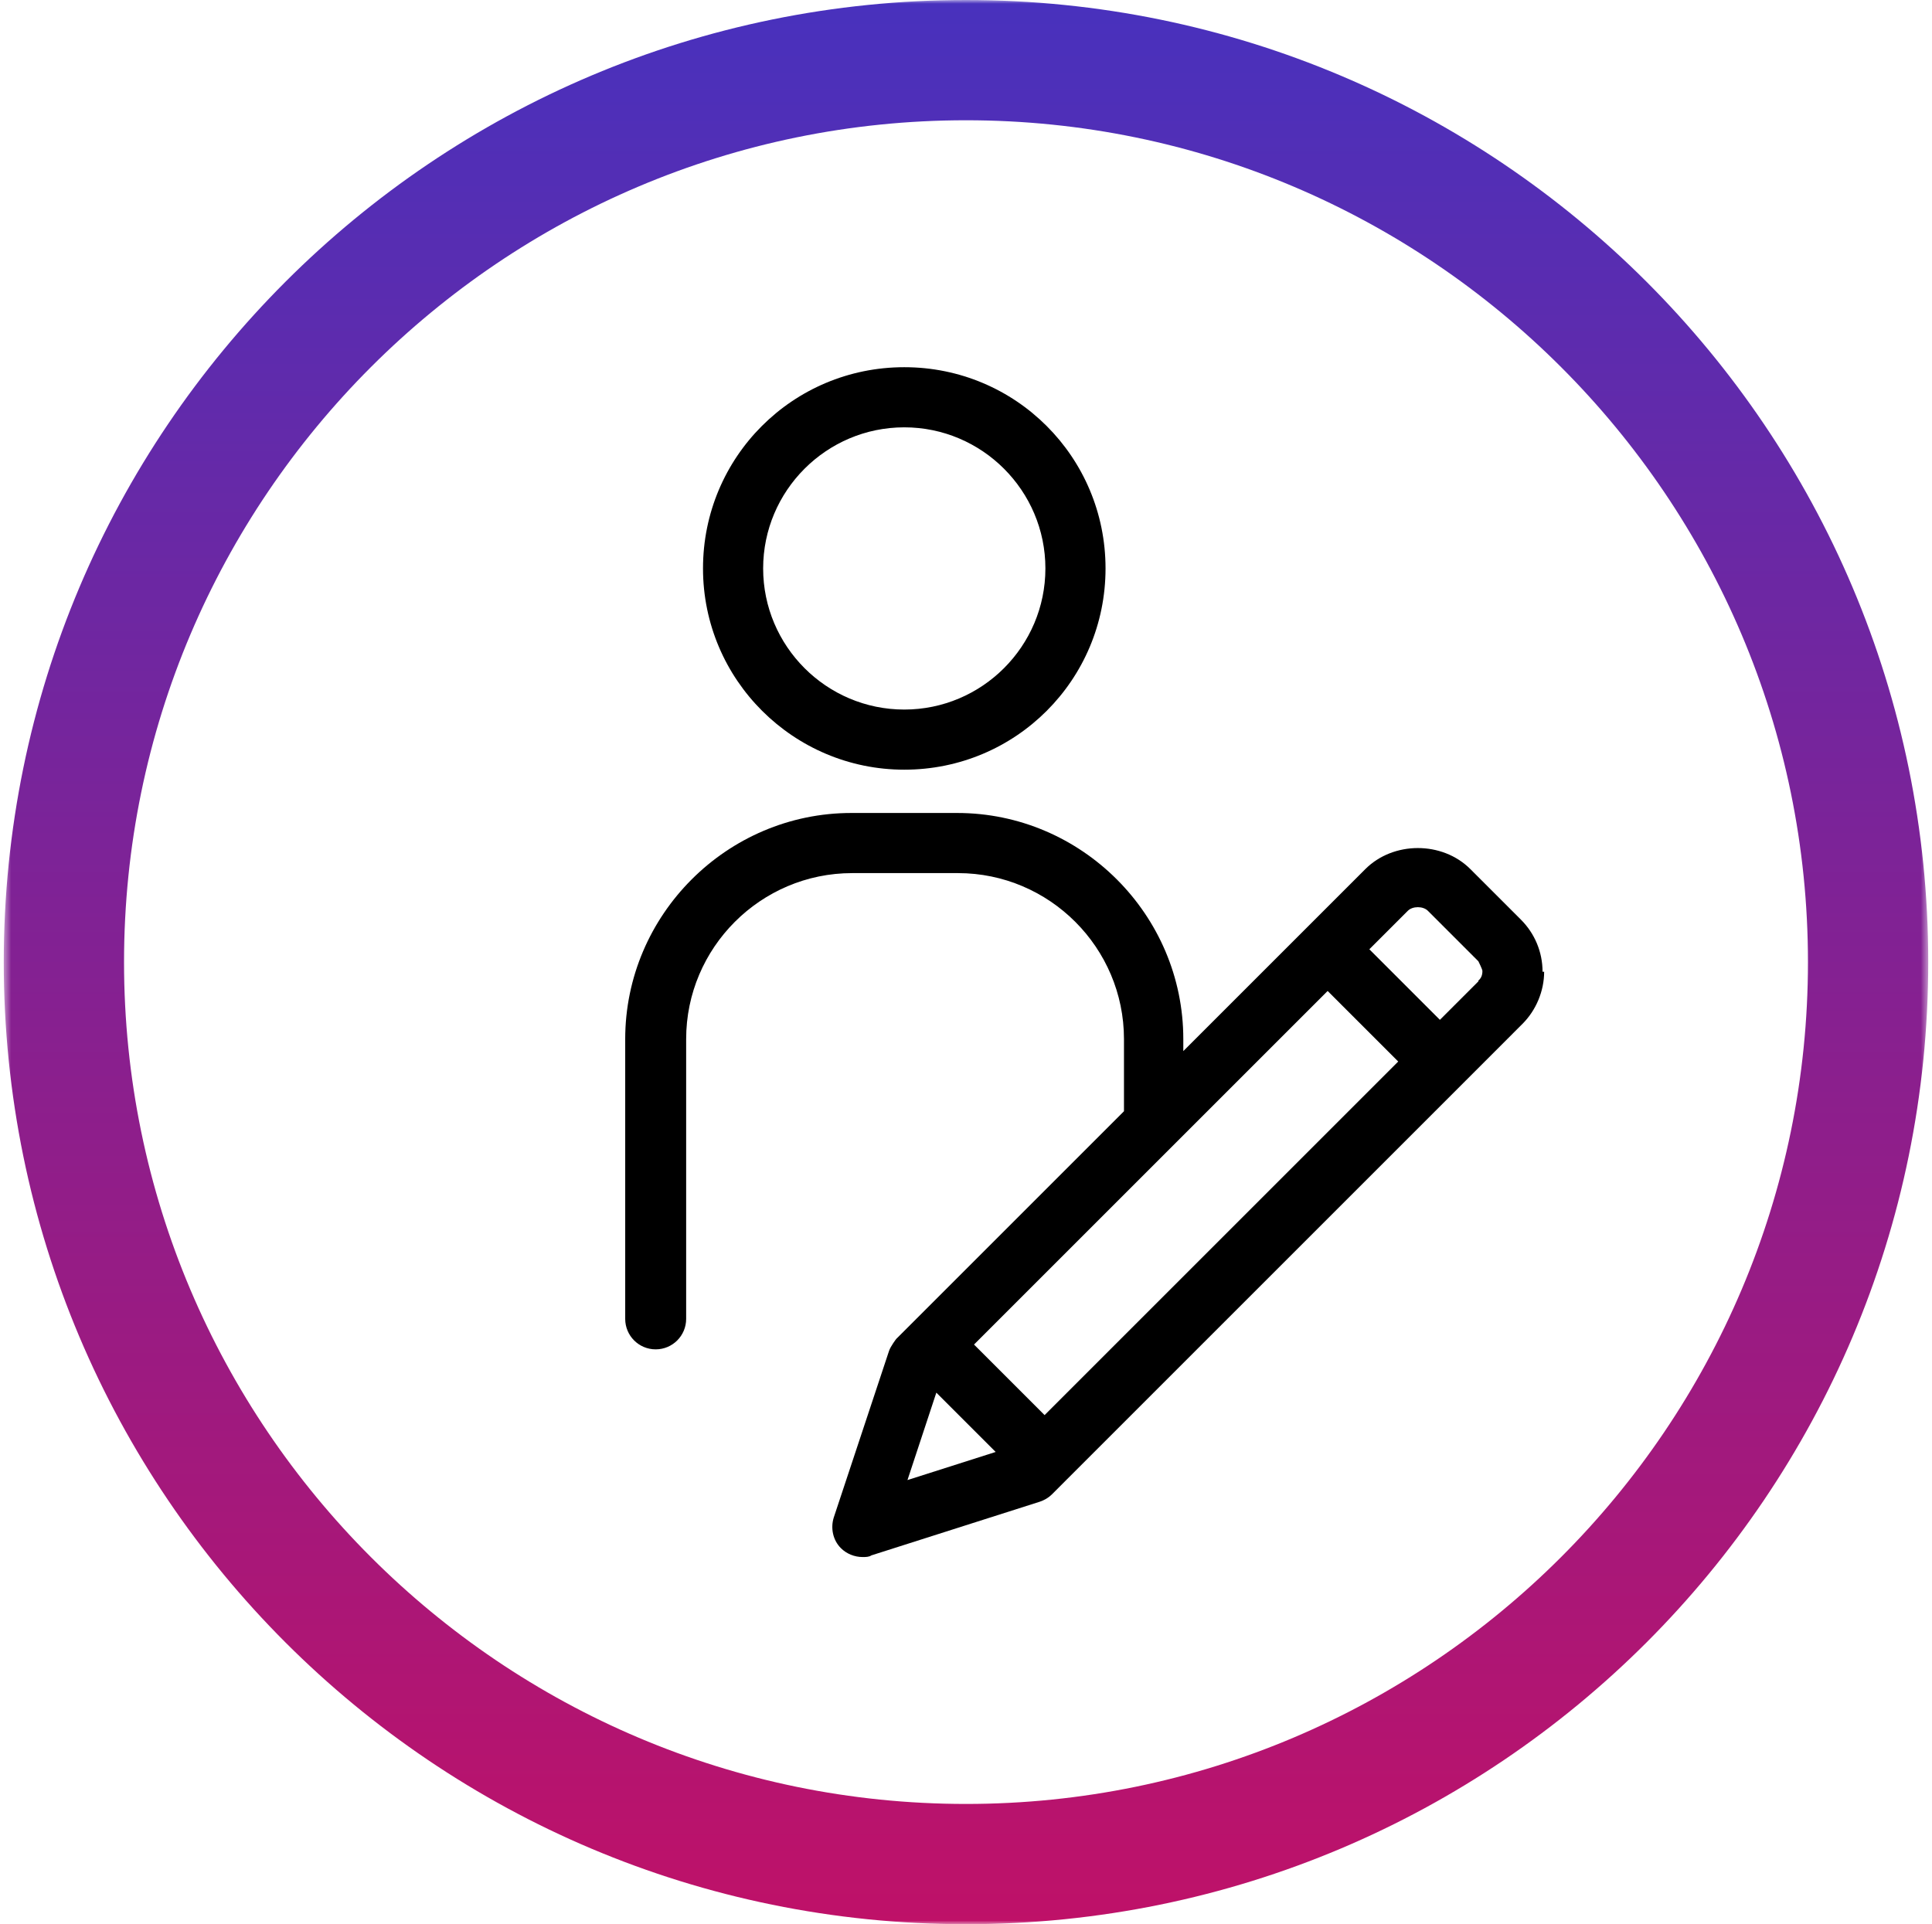
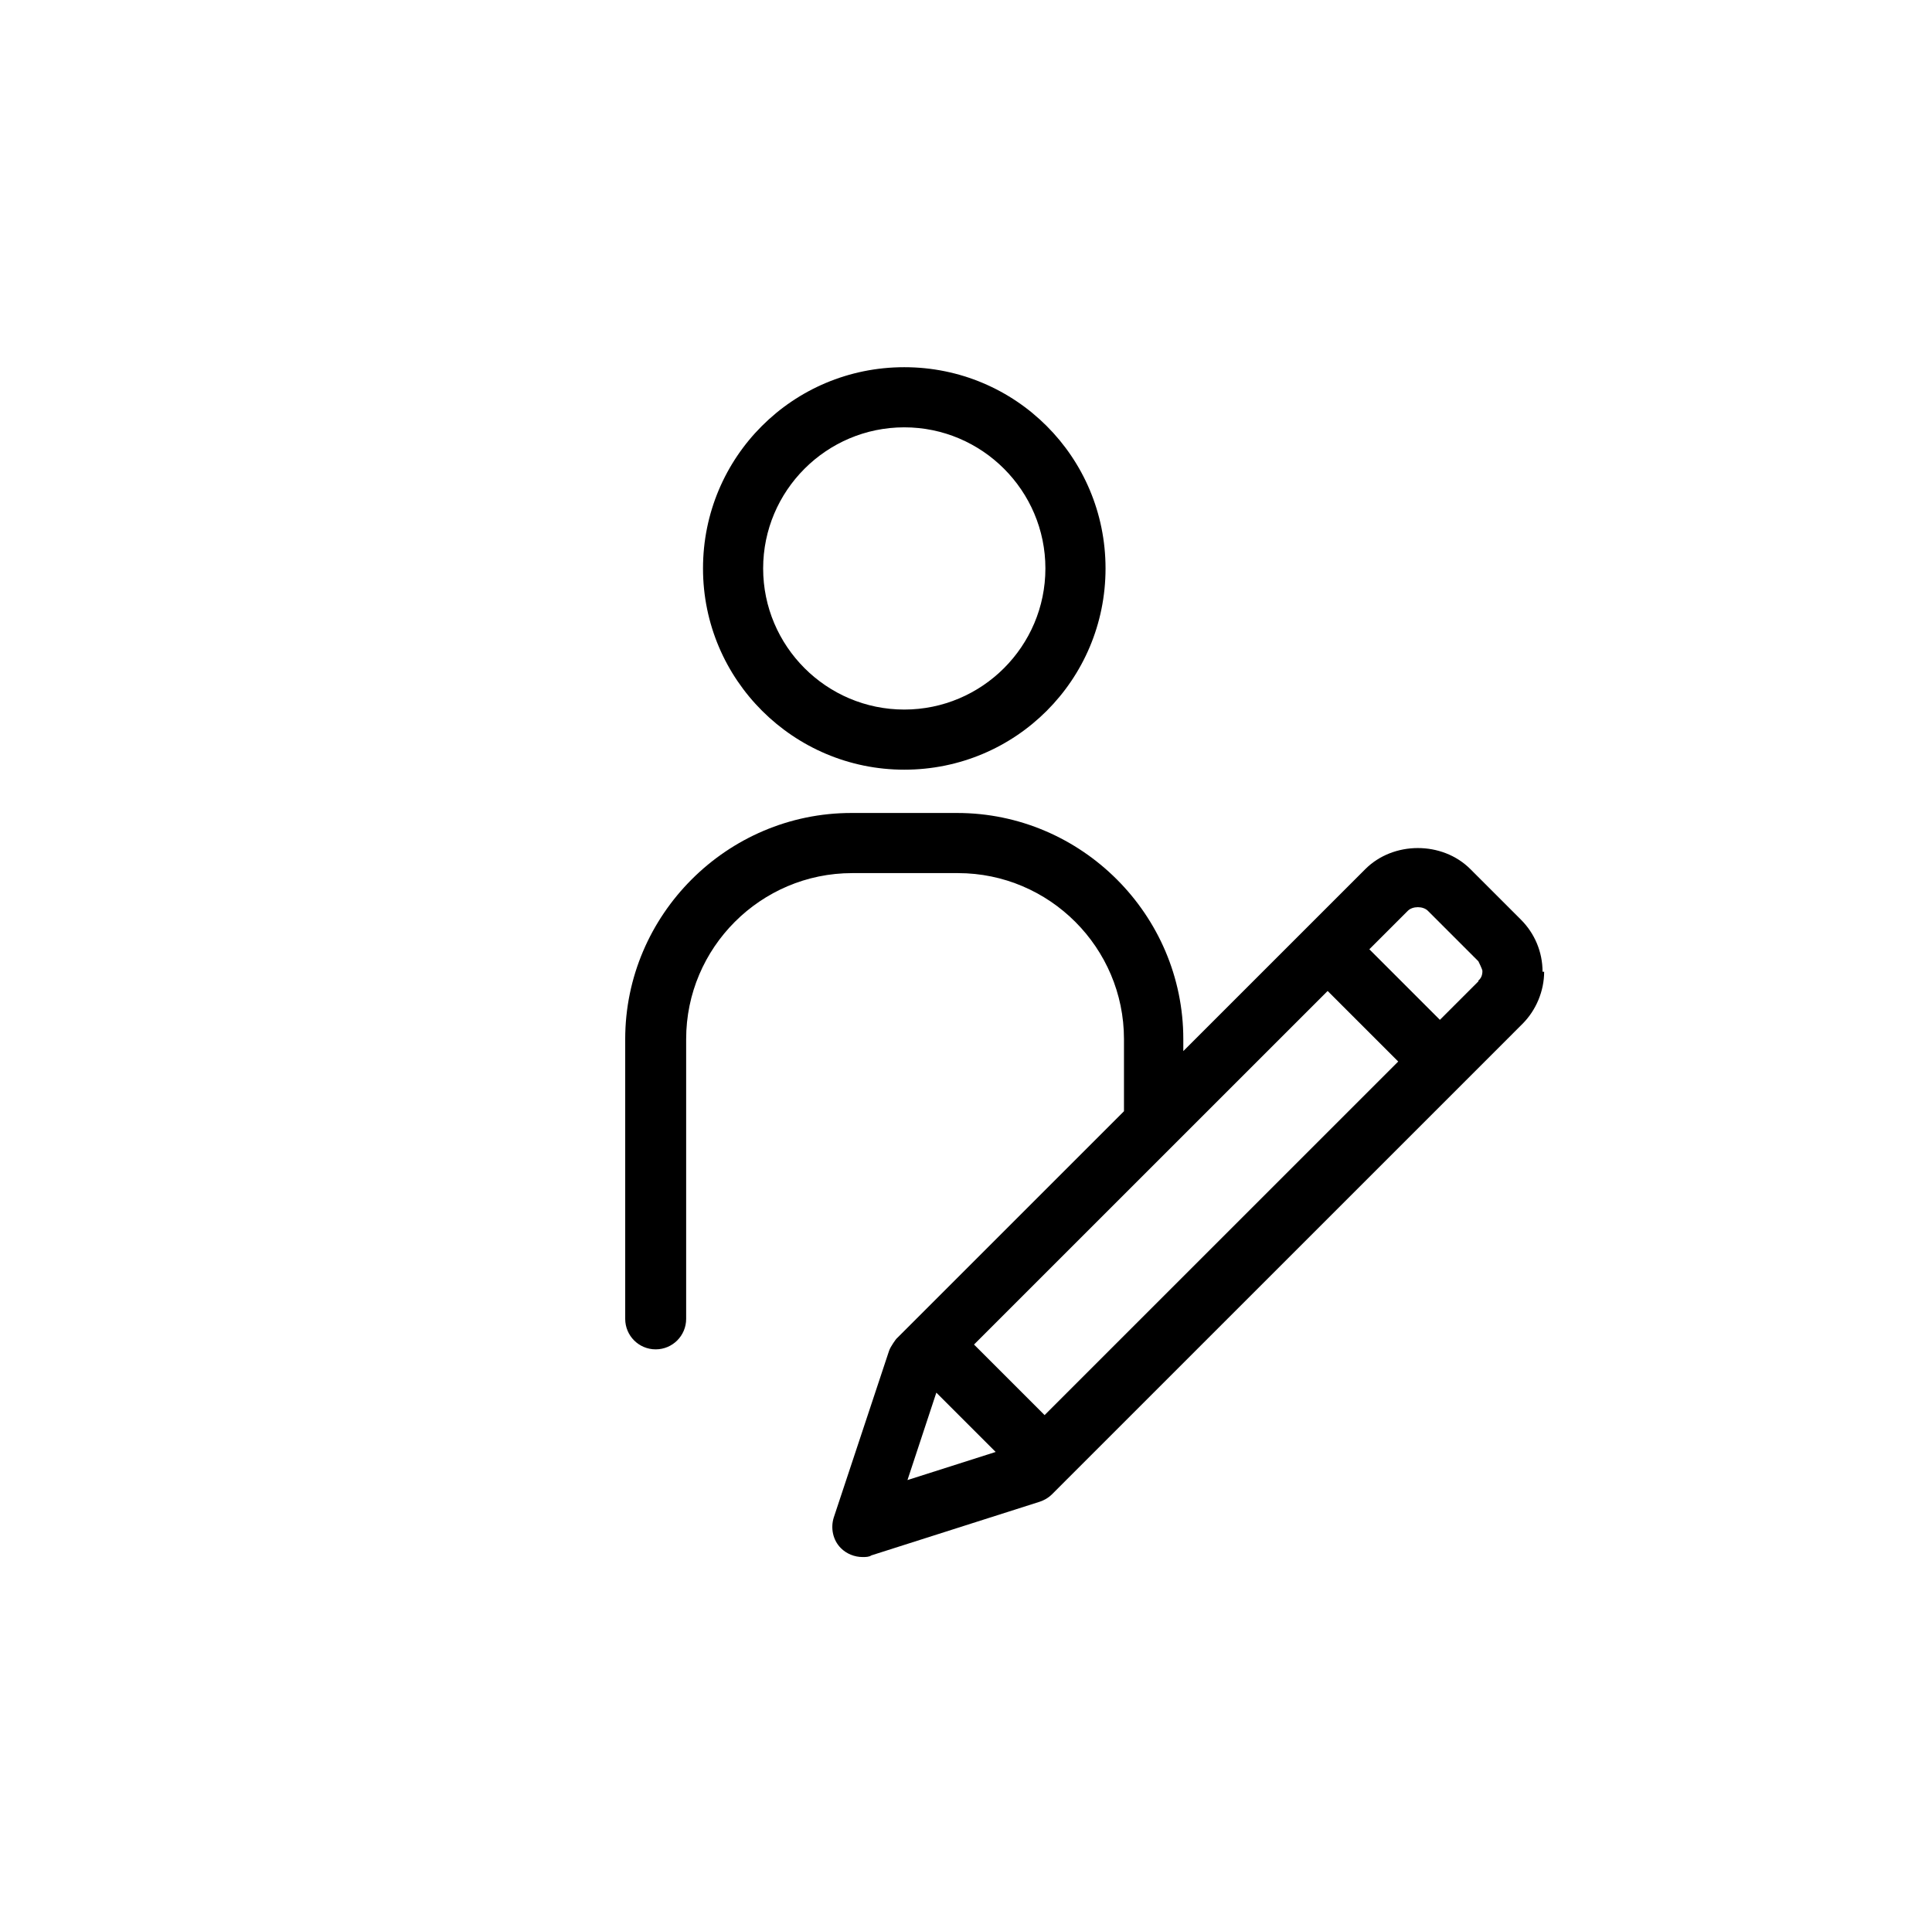
<svg xmlns="http://www.w3.org/2000/svg" width="257" height="256" viewBox="0 0 257 256" fill="none">
  <mask id="mask0_3196_8318" style="mask-type:luminance" maskUnits="userSpaceOnUse" x="0" y="0" width="257" height="256">
    <path d="M256.5 0H0.5V256H256.5V0Z" fill="white" />
  </mask>
  <g mask="url(#mask0_3196_8318)">
    <path d="M120.289 102.4C105.569 102.4 93.516 90.453 93.516 75.626C93.516 60.8 105.462 48.853 120.289 48.853C135.116 48.853 147.062 60.8 147.062 75.626C147.062 90.453 135.116 102.4 120.289 102.4ZM120.289 56.853C109.942 56.853 101.516 65.28 101.516 75.626C101.516 85.973 109.942 94.4 120.289 94.4C130.636 94.4 139.062 85.973 139.062 75.626C139.062 65.28 130.636 56.853 120.289 56.853Z" fill="black" />
    <path d="M205.194 129.28C205.194 126.613 204.127 124.16 202.314 122.347L195.594 115.627C191.86 111.893 185.354 111.893 181.62 115.627L173.727 123.52L157.407 139.84V138.24C157.407 121.707 143.86 108.16 127.327 108.16H113.247C96.714 108.16 83.167 121.707 83.167 138.24V175.467C83.167 177.707 84.98 179.52 87.22 179.52C89.46 179.52 91.274 177.707 91.274 175.467V138.24C91.274 126.08 101.194 116.16 113.354 116.16H127.434C139.594 116.16 149.514 126.08 149.514 138.24V147.84L121.247 176.107L119.22 178.133C119.22 178.133 118.474 179.093 118.26 179.733L110.9 201.92C110.474 203.31 110.794 204.91 111.86 205.97C112.607 206.72 113.674 207.15 114.74 207.15C115.167 207.15 115.594 207.15 115.914 206.93L138.314 199.79C138.954 199.57 139.487 199.25 139.914 198.83L141.94 196.8L194.634 144.107L202.527 136.213C204.34 134.4 205.407 131.84 205.407 129.28H205.194ZM120.714 196.91L124.554 185.28L132.447 193.17L120.714 196.91ZM138.954 188.267L129.567 178.88L174.047 134.4L176.607 131.84L185.994 141.227L183.434 143.787L138.954 188.267ZM196.66 130.56L191.54 135.68L182.154 126.293L187.274 121.173C187.914 120.533 189.3 120.533 189.94 121.173L196.66 127.893C196.66 127.893 197.194 128.96 197.194 129.173C197.194 129.387 197.194 130.027 196.66 130.453V130.56Z" fill="black" />
-     <path d="M128.5 16C190.26 16 240.5 66.24 240.5 128C240.5 189.76 190.26 240 128.5 240C66.74 240 16.5 189.76 16.5 128C16.5 66.24 66.74 16 128.5 16ZM128.5 0C57.78 0 0.5 57.28 0.5 128C0.5 198.72 57.78 256 128.5 256C199.22 256 256.5 198.72 256.5 128C256.5 57.28 199.22 0 128.5 0Z" fill="url(#paint0_linear_3196_8318)" />
  </g>
  <defs>
    <linearGradient id="paint0_linear_3196_8318" x1="128.5" y1="0" x2="128.5" y2="256" gradientUnits="userSpaceOnUse">
      <stop stop-color="#4831BD" />
      <stop offset="1" stop-color="#BF1168" />
    </linearGradient>
  </defs>
</svg>